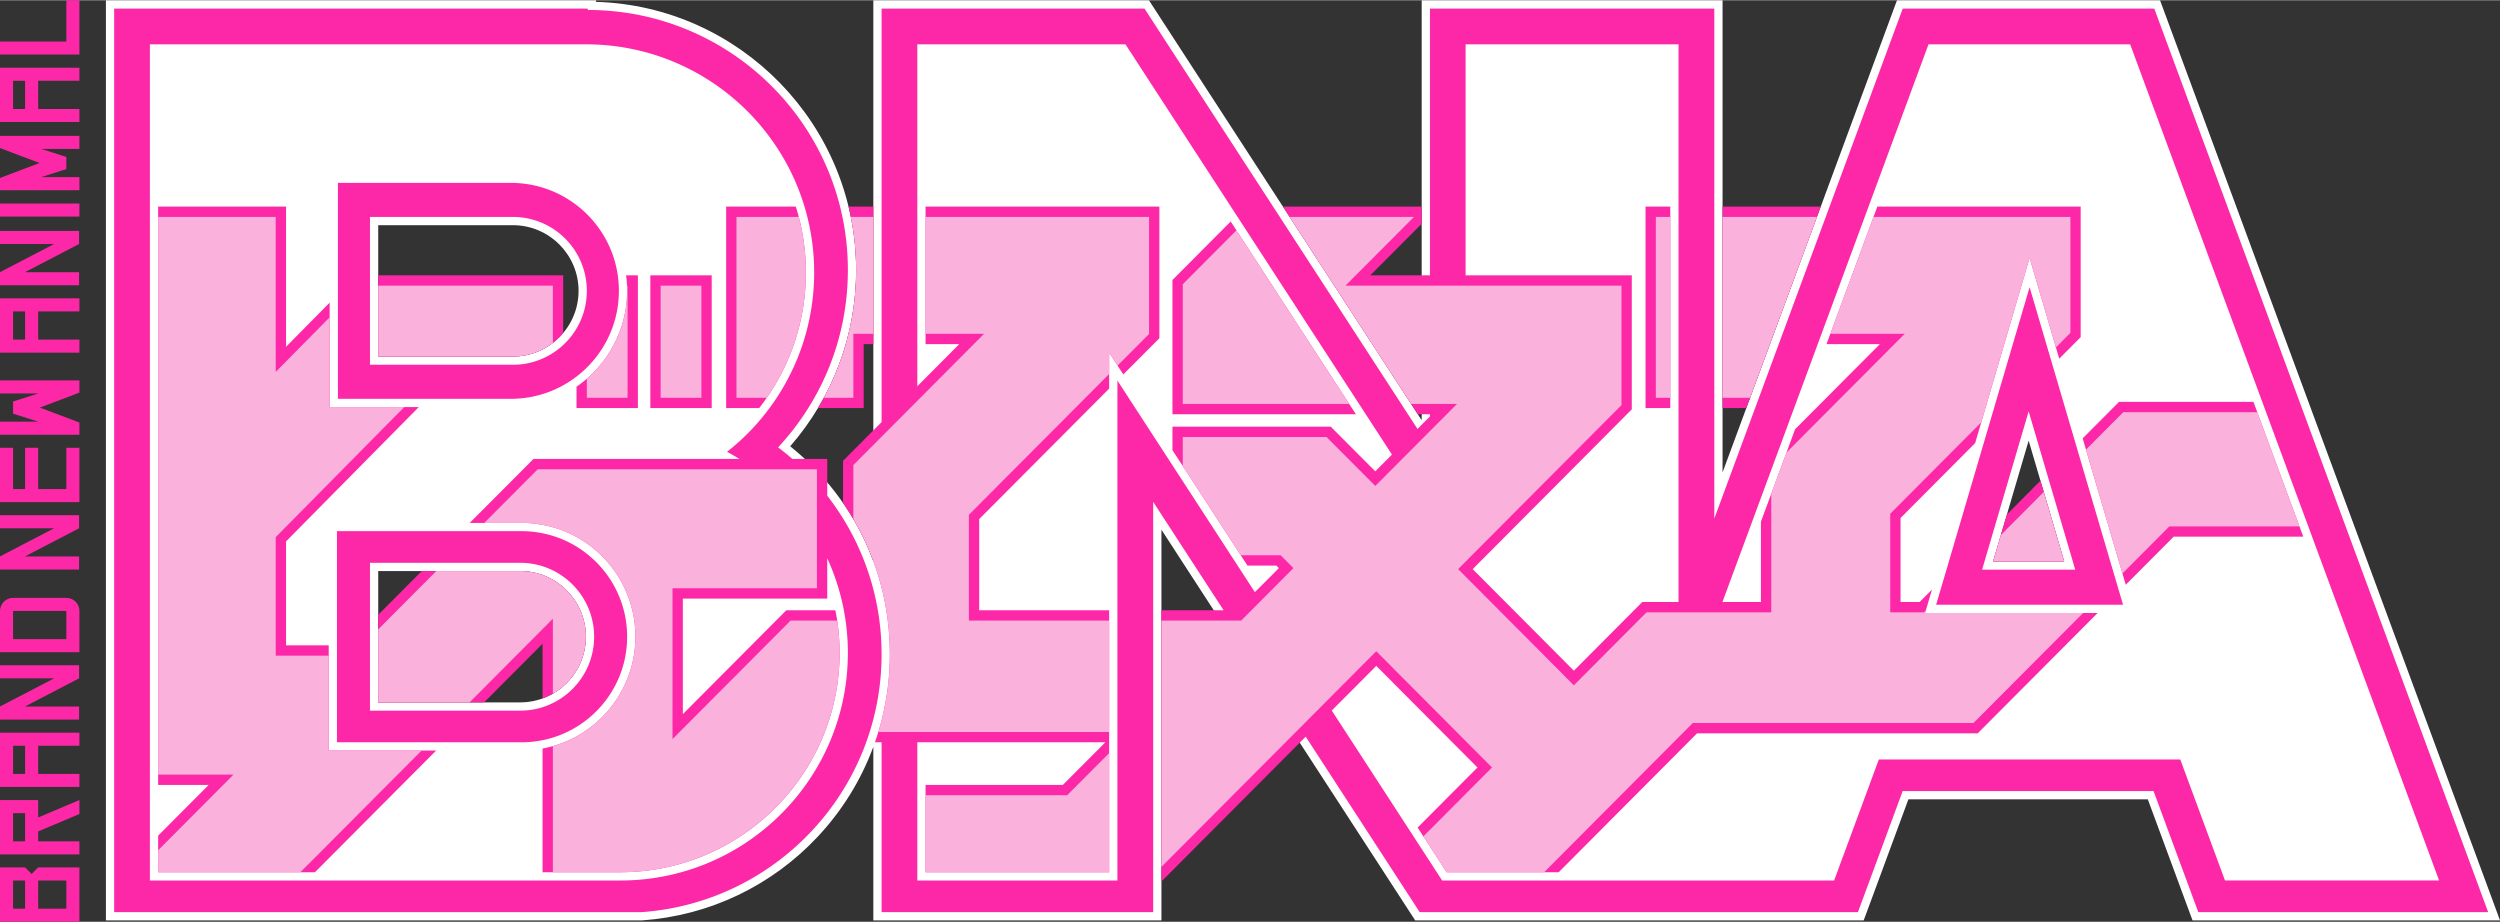
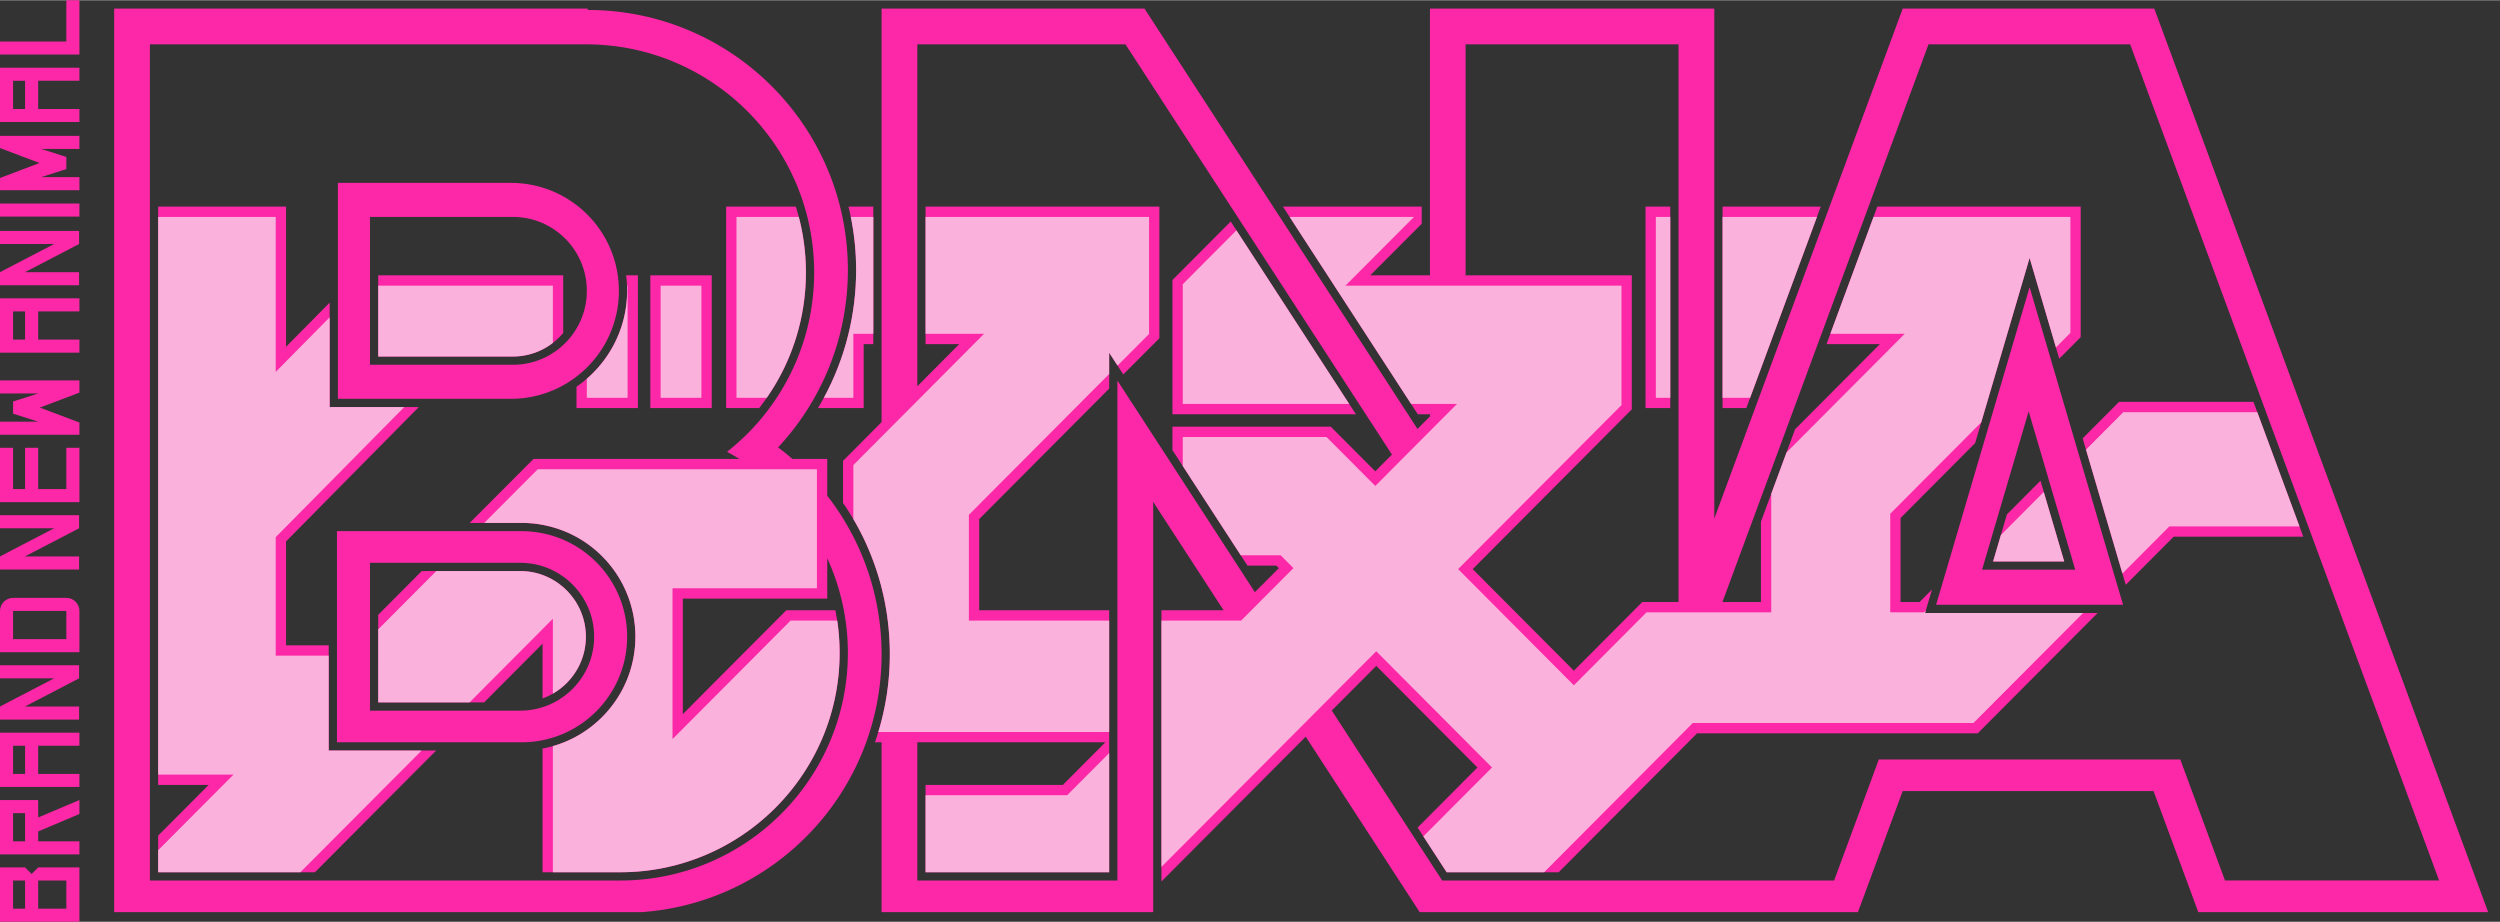
<svg xmlns="http://www.w3.org/2000/svg" height="922" width="2500" viewBox="0.001 0 1920 707.724">
  <rect x="0.001" y="0" width="1920" height="707.724" fill="#333333" stroke="none" />
-   <path d="M1916.862 698.155l-8.968-24.304-237.297-642.196-10.145-27.441-1.553-4.15h-202.004l-1.551 4.15-10.14 27.441-122.279 330.968V.063h-231.06v322.509L902.092 30.389 884.286 2.947 882.417.063H670.716v430.813c-12.613-34.222-34.41-64.672-63.85-88.312 32.702-37.548 50.637-85.332 50.637-135.334 0-111.506-89.039-202.637-199.754-205.996V.063H81.341v706.615h411.836c51.615-3.676 99.56-26.553 134.985-64.45 18.851-20.152 33.209-43.538 42.554-68.855v133.306h221.27V406.637l177.224 272.854 15.781 24.304 1.869 2.884h344.437l1.55-4.151 8.999-24.303 23.799-64.515h183.879l23.828 64.515 8.967 24.303 1.554 4.151h236.128zM290.474 273.615V172.756h103.428c27.819 0 50.445 22.625 50.445 50.415 0 27.82-22.626 50.444-50.445 50.444zm109.035 265.631H290.474V438.387h109.035c27.819 0 50.445 22.625 50.445 50.445 0 27.79-22.626 50.414-50.445 50.414zm1131.188-108.242l27.312-92.778 27.317 92.778z" fill="#fff" />
  <g fill="#fd28a7">
    <path d="M24.305 671.031l-5.038-5.038H.001v41.731h60.998v-41.731H29.343zm-5.038 26.65h-9.221v-21.643h9.221zm31.687 0H29.312v-21.643h21.643v21.643zM50.954 458.983H10.046c-5.545 0-10.045 4.499-10.045 10.045v31.687h60.998v-31.687c0-5.546-4.5-10.045-10.045-10.045zm0 31.687H10.046v-21.642h40.908zM.001 156.108h60.998v10.033H.001zM50.954 375.394H29.312v-31.687H19.267v31.687h-9.221v-31.687H.001v41.731h60.998v-41.731H50.954zM29.312 627.652v-13.403H.001v41.73h60.998v-10.044H29.312v-7.573l21.643-9.156 10.044-4.247v-10.71l-10.044 4.245zm-10.045 18.284h-9.221v-21.643h9.221zM.001 604.204h60.998V594.19H29.312v-21.673h31.687v-10.014H.001zm10.045-31.686h9.221v21.673h-9.221zM.001 270.645h60.998v-10.013H29.312v-21.674h31.687v-10.014H.001zm10.045-31.687h9.221v21.674h-9.221zM.001 93.53h60.998V83.517H29.312V61.843h31.687V51.829H.001zm10.045-31.687h9.221v21.674h-9.221zM60.745 542.415H19.171l41.574-21.643v-10.043H.001v10.043h41.574L.001 542.415v10.045h60.744zM60.745 427.154H19.171l41.574-21.642v-10.044H.001v10.044h41.574L.001 427.154v10.045h60.744zM60.745 208.845H19.171l41.574-21.643v-10.044H.001v10.044h41.574L.001 208.845v10.045h60.744zM.001 302.007h29.374l-14.861 4.722-4.468 1.425v9.348l4.468 1.425 14.861 4.722H.001v10.044h60.998v-9.379l-30.357-11.47 30.357-11.502v-9.38H.001zM.001 113.527l30.356 11.471L.001 136.5v9.38h60.998v-10.045H31.625l14.86-4.722 4.469-1.425v-9.348l-4.469-1.425-14.86-4.723h29.374v-10.044H.001zM50.954 31.687H.001V41.7h60.998V0H50.954zM1558.739 220.383l-63.851 216.958-7.952 26.935h143.574l-7.953-26.935zm-36.502 216.958l35.771-121.582 35.777 121.582z" />
    <path d="M1901.94 676.038L1664.636 33.842 1654.499 6.4h-193.197l-10.137 27.441-134.577 364.209V6.4h-218.385v204.888h-45.853l39.169-39.261.347-.348v-13.183H985.304l103.585 159.48h9.314v1.679l-5.607 5.608-3.93 3.993-.009.008L896.77 33.842 878.964 6.4H677.053v317.597l-5.607 5.642-.73.729-20.943 21.039-2.315 2.313v32.385a199.729 199.729 0 0 1 23.258 44.773 197.686 197.686 0 0 1 6.337 20.312c4.184 16.445 6.337 33.589 6.337 51.08 0 17.268-2.153 34.284-6.337 50.666a186.013 186.013 0 0 1-5.1 16.953h5.1v130.454h208.595V385.248l54.072 83.241h-47.734v208.31l106.213-106.627 4.589-4.586 71.744 110.452 15.781 24.304h336.579l8.999-24.304 25.35-68.665h192.687l25.383 68.665 8.965 24.304h222.634zM1125.582 33.842h163.534v428.311h-27.853l-2.312 2.346-50.226 50.412-76.807-77.125-.891-.888.16-.158.73-.729L1250.9 316.52l2.314-2.313V211.288h-127.633V33.842zM900.445 327.483v18.029l5.483 8.43 52.122 80.23h22.181l1.935 1.965-13.848 13.878-4.589 4.559-63.123-97.179-42.431-65.307v383.949h-153.68v-106.15h144.429l-32.64 32.732H710.832v67.08h141.006v-201.21h-99.813v-70.028l99.813-100.193V270.7l10.836 16.667 25.411-25.443 2.315-2.346V158.497H710.832v105.612h25.857l-25.857 25.984-6.337 6.368V33.842h159.857l204.671 315.092-.004.002-4.595 4.595-8.206 8.27-31.879-31.971-2.312-2.346H900.445zm808.361 348.555l-34.348-92.938h-231.533l-7.064 19.171-27.253 73.767h-301.025l-84.796-130.547v-.003l1.207-1.204 3.392-3.39 29.595-29.691 77.694 78.044-45.945 46.137 22.307 34.316h86.028l85.716-86.062 3.072-3.072 17.493-17.555h215.563l2.314-2.346 89.738-90.054h-132.515l2.407-8.143 2.915-9.854-.916.917-8.59 8.62h-14.637v-64.514l57.256-57.512.034-.032 35.74-121.487 6.084-20.692 6.084 20.692 16.666 56.687 14.166-14.227 2.312-2.313V158.497h-156.185l-39.005 105.612h40.97l-65.115 65.37-26.238 71.01v61.663h-29.548l158.261-428.311h154.854l237.271 642.196h-164.426z" />
    <path d="M635.322 380.519v-28.225h-26.745a200.906 200.906 0 0 0-10.995-8.904c33.209-35.647 53.583-83.525 53.583-136.158 0-110.333-89.422-199.754-199.754-199.754V6.4H87.679v693.941h405.053c103.044-7.32 184.322-93.191 184.322-198.073-.001-45.877-15.584-88.122-41.732-121.749zM476.38 676.038H115.12V33.842h334.961v.031c96.771 0 175.196 78.457 175.196 175.196 0 46.834-18.381 89.357-48.26 120.79-5.83 6.084-12.041 11.756-18.663 16.953a170.992 170.992 0 0 1 9.534 5.481H409.681l-2.312 2.345-46.614 46.771h39.832c5.354 0 10.645.475 15.716 1.425 41.542 7.542 71.676 43.696 71.676 85.998 0 42.683-30.768 78.331-71.296 85.872V669.7h59.698c92.876 0 168.448-75.573 168.448-168.447 0-11.09-1.108-22.054-3.262-32.764h-37.678l-2.314 2.346-77.156 77.442v-88.756h110.904v-30.99c10.149 22.15 15.843 46.766 15.843 72.722 0 96.518-78.233 174.785-174.786 174.785z" />
    <path d="M481.641 488.832c0-39.799-28.676-72.91-66.48-79.755a78.933 78.933 0 0 0-14.574-1.331h-141.8v162.142h141.799c44.773 0 81.055-36.283 81.055-81.056zm-82.132 56.752H284.137V432.05h115.372c31.371 0 56.783 25.413 56.783 56.782 0 31.339-25.412 56.752-56.783 56.752zM420.897 301.057c31.749-11.629 54.406-42.111 54.406-77.886 0-45.788-37.105-82.894-82.924-82.894H259.518v165.817H392.38c10.013.001 19.612-1.774 28.517-5.037zm-136.76-134.638h109.765c31.368 0 56.783 25.413 56.783 56.752 0 31.369-25.415 56.782-56.783 56.782H284.137zM628.192 313.224h35.109V264.11h7.414V158.497h-19.074c3.831 15.622 5.861 31.94 5.861 48.734.001 37.74-10.205 74.212-29.31 105.993zM945.188 169.936l-42.428 42.619-2.315 2.313v103.11h140.914zM1263.768 158.497h19.012v154.727h-19.012zM1398.34 158.497h-75.414v154.727h18.251zM1625.059 310.816l-25.573 25.665 29.156 99.054 3.961 13.371 36.787-36.915h99.528l-38.247-103.52h-103.298zM1530.697 431.004h54.629l-18.254-62.011-25.729 25.856zM618.94 209.069c0-17.618-2.724-34.602-7.73-50.572h-53.521v154.727h25.35c23.257-29.659 35.901-66.067 35.901-104.155zM499.449 211.288h47.149v101.936h-47.149z" />
    <path d="M442.763 296.81v16.414h47.146V211.288h-9.091c.569 3.864.823 7.858.823 11.883 0 29.785-14.99 57.257-38.878 73.639zM252.45 495.423h-32.763v-79.819l101.936-103.172H253.18v-80.2l-33.493 33.906V158.497h-98.23V602.62h38.816l-38.816 38.974V669.7h120.41l93.096-93.475H252.45z" />
    <path d="M399.509 438.387h-75.603l-33.432 33.589v67.271h81.34l44.869-45.059v42.048c19.393-7.033 33.271-25.634 33.271-47.403 0-27.821-22.626-50.446-50.445-50.446zM432.526 255.554v-44.266H290.474v62.327h103.428c15.494 0 29.372-7.035 38.624-18.061z" />
  </g>
  <path d="M670.716 166.419v89.769H655.38v49.115h-22.657c16.159-29.849 24.78-63.438 24.78-98.071 0-13.974-1.393-27.631-4.088-40.813zM851.838 578.189V669.7H710.832v-59.158h108.75zM1599.806 470.612l-84.191 84.478h-215.569l-7.603 7.637-9.664 9.695-96.898 97.278h-74.846l-17.9-27.535 52.725-52.918-88.881-89.261-34.032 34.127-4.561 4.595-19.996 20.089-4.595 4.596-101.81 102.189V476.411h61.22l14.955-14.987v-.033l4.596-4.594 20.596-20.659-9.822-9.887h-30.64l-44.523-68.538v-22.308h110.365l37.487 37.613 12.643-12.675 4.562-4.595 19.645-19.709 5.134-5.166 20.754-20.817h-35.235l-56.467-86.949-36.817-56.688h95.471l-52.633 52.791h212.017v91.732L1131.92 424.763l-6.338 6.368-1.936 1.932-3.8 3.834 12.074 12.106 76.807 77.125 55.832-56.054h95.756v-91.036l11.725-31.72 90.785-91.13h-57.133l33.176-89.769h151.178v89.071l-11.091 11.154-14.132-48.037-6.084-20.692-6.084 20.692-31.086 105.613-69.866 70.154v75.7h25.855l1.488-1.49-.601 2.028z" fill="#fab1dc" />
  <path d="M1036.191 310.056H908.367v-91.923l41.224-41.416zM1271.688 166.419h11.091v138.884h-11.091zM1395.425 166.419l-51.333 138.884h-21.166V166.419zM1766.003 404.07h-99.909l-36.06 36.186-1.392-4.721-26.587-90.403 28.614-28.739h102.947zM882.479 166.419v89.896l-24.211 24.272-6.43-9.887v16.352L744.103 395.198v81.213h107.735v85.555H674.55a173.165 173.165 0 0 0 2.503-9.031c4.184-16.382 6.337-33.398 6.337-50.666 0-17.524-2.153-34.635-6.337-51.08a198.01 198.01 0 0 0-6.337-20.312 196.49 196.49 0 0 0-15.336-32.383v-41.511l15.336-15.399 6.337-6.369 27.441-27.536 6.337-6.368 44.931-45.123h-44.931v-89.769zM1585.326 431.004h-54.629l5.957-20.216v-.032l32.952-33.081zM644.828 501.253c0 92.874-75.572 168.447-168.448 168.447h-51.776v-96.865c36.567-10.426 63.374-44.141 63.374-84.003 0-42.302-30.134-78.456-71.676-85.998-5.072-.95-10.363-1.425-15.716-1.425H371.91l41.065-41.193H627.4v91.385H516.496v115.847l90.688-91.036h35.806a170.633 170.633 0 0 1 1.838 24.841zM618.94 209.069c0 34.761-10.521 68.127-30.072 96.233h-23.257V166.419h47.876a168.819 168.819 0 0 1 5.453 42.65zM507.371 219.21h31.306v86.093h-31.306zM481.987 219.21v86.093h-31.303v-14.607c19.231-16.636 30.956-41.162 30.956-67.524 0-1.331-.03-2.631-.093-3.961h.44zM323.807 576.225L230.681 669.7H121.457v-16.888l57.891-58.114h-57.891V166.419h90.308v119.016l41.415-41.922v68.919h57.29l-98.705 99.908v91.005h40.685v72.88z" fill="#fab1dc" />
  <path d="M449.954 488.832c0 18.664-10.205 35.015-25.35 43.696v-57.511l-63.974 64.229h-70.157V483.16l44.615-44.773h64.419c27.821 0 50.447 22.625 50.447 50.445zM424.604 219.21v43.949a50.109 50.109 0 0 1-30.703 10.456H290.474V219.21z" fill="#fab1dc" />
</svg>